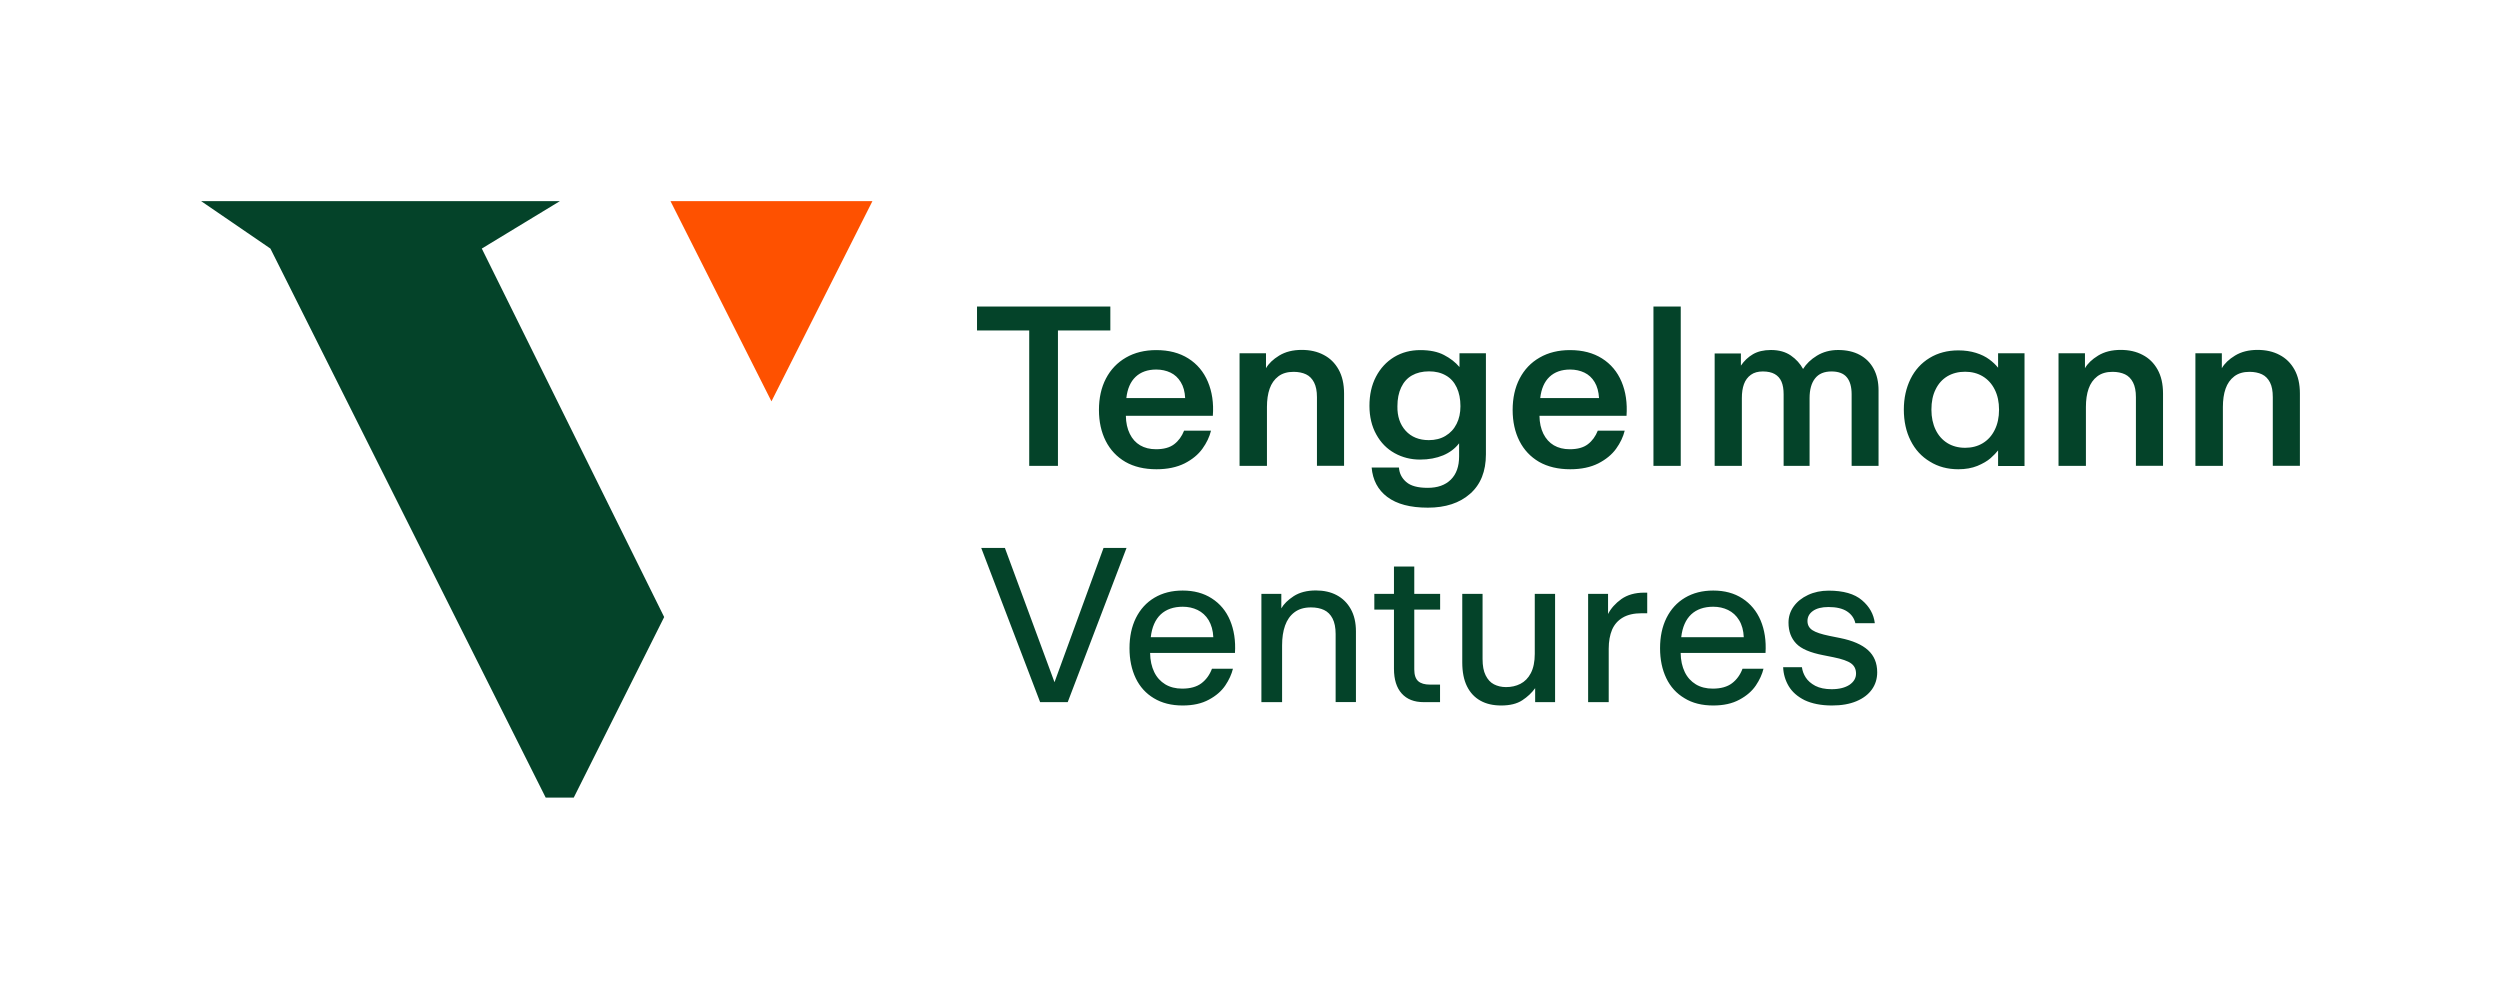
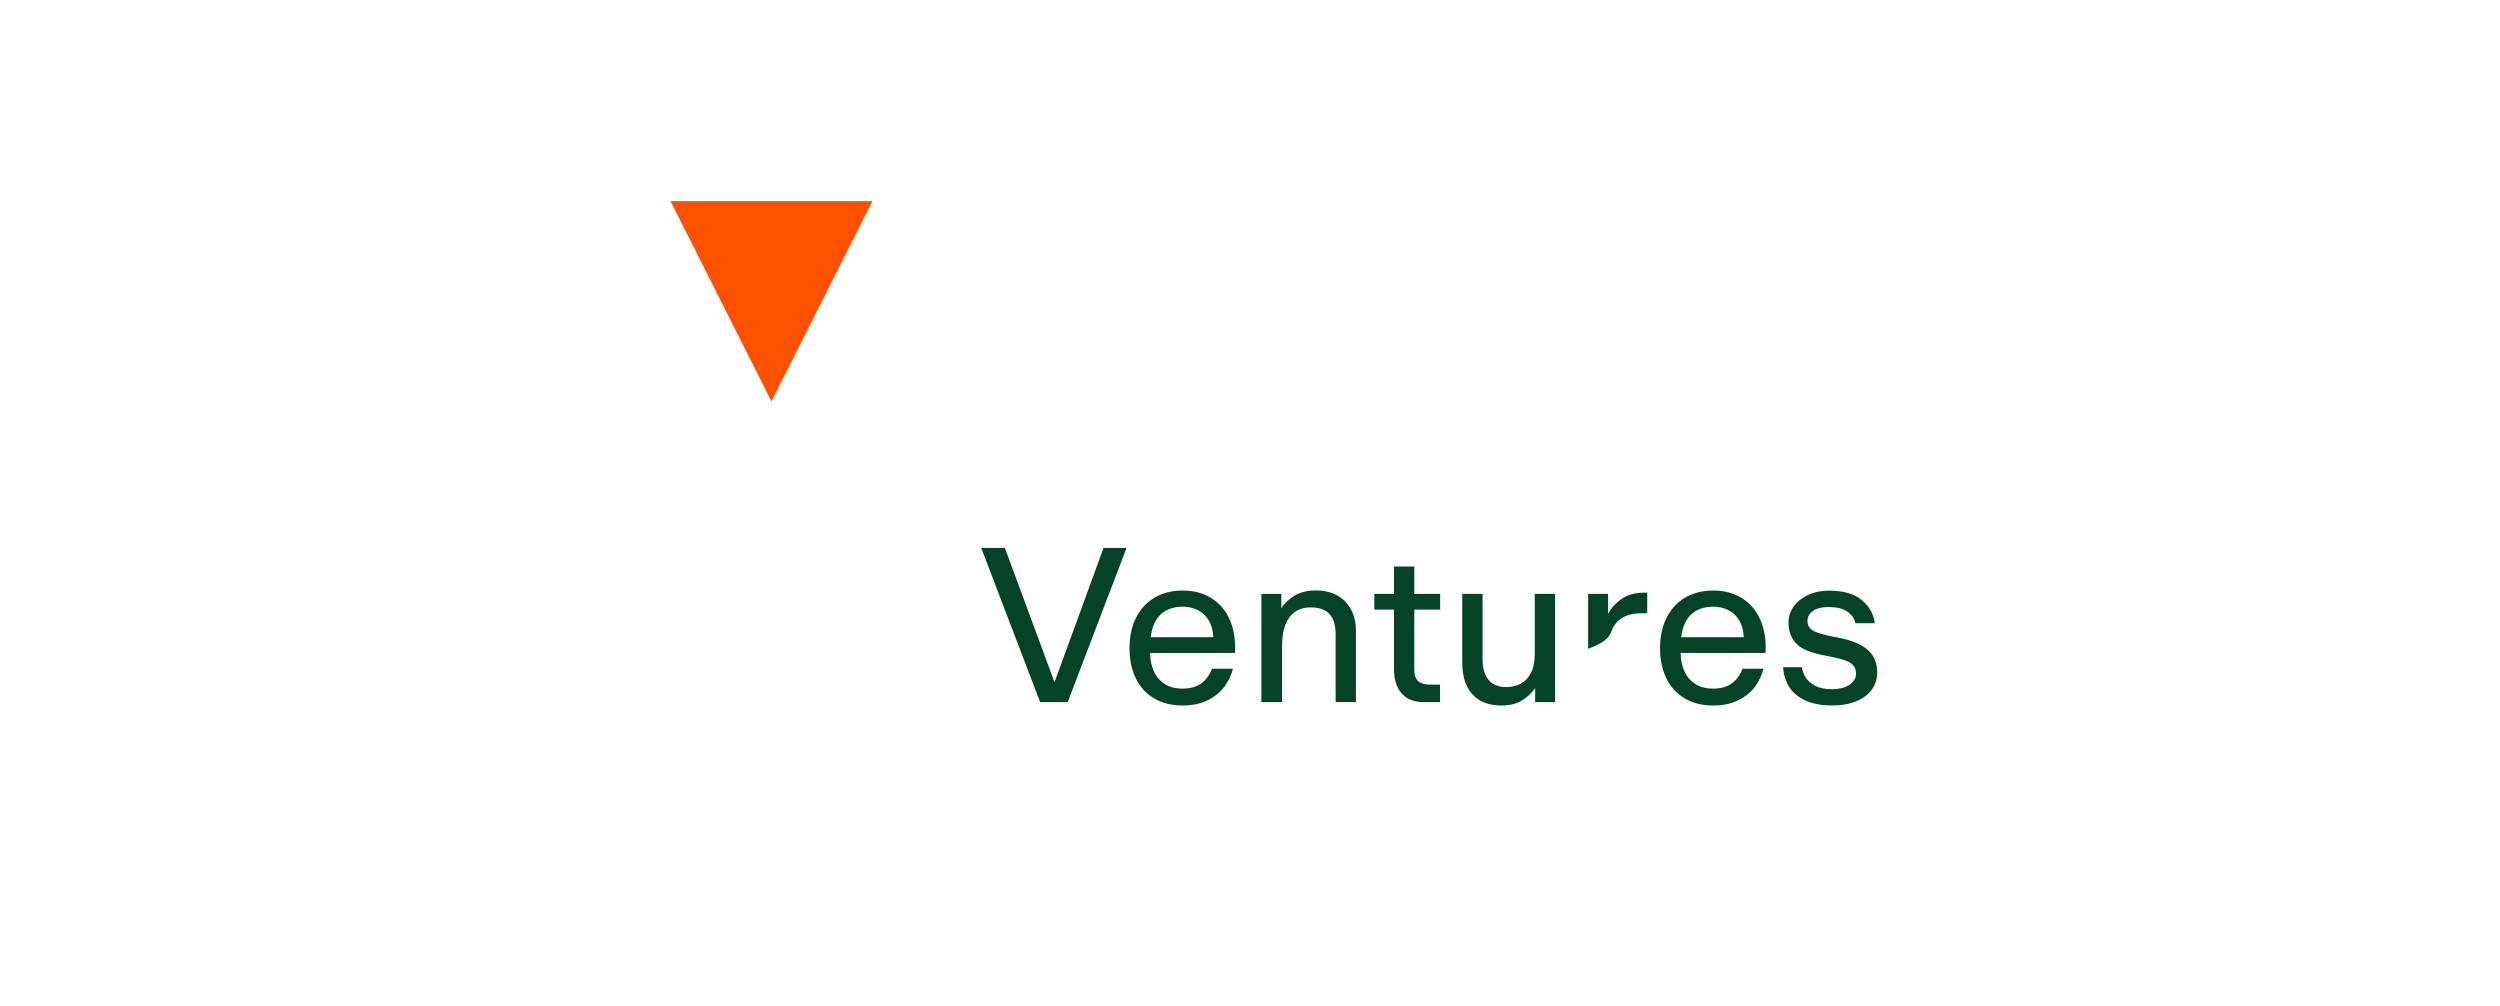
<svg xmlns="http://www.w3.org/2000/svg" width="261" height="105" viewBox="0 0 261 105" fill="none">
-   <path d="M229.21 48.64H232.07V42.48C232.07 41.76 232.16 41.12 232.35 40.58C232.54 40.04 232.84 39.61 233.26 39.29C233.68 38.97 234.21 38.82 234.85 38.82C235.35 38.82 235.79 38.91 236.15 39.08C236.51 39.25 236.79 39.54 236.99 39.93C237.19 40.32 237.28 40.83 237.28 41.46V48.63H240.11V41.08C240.11 40.09 239.92 39.26 239.54 38.58C239.16 37.9 238.64 37.39 237.98 37.05C237.32 36.7 236.56 36.53 235.69 36.53C234.76 36.53 233.98 36.73 233.34 37.12C232.7 37.51 232.24 37.95 231.96 38.44V36.88H229.2V48.64H229.21ZM214.91 48.64H217.77V42.48C217.77 41.76 217.86 41.12 218.05 40.58C218.24 40.04 218.54 39.61 218.96 39.29C219.38 38.97 219.91 38.82 220.55 38.82C221.05 38.82 221.49 38.91 221.85 39.08C222.21 39.25 222.49 39.54 222.69 39.93C222.89 40.32 222.99 40.83 222.99 41.46V48.63H225.82V41.08C225.82 40.09 225.63 39.26 225.25 38.58C224.87 37.9 224.35 37.39 223.69 37.05C223.03 36.7 222.27 36.53 221.4 36.53C220.47 36.53 219.69 36.73 219.05 37.12C218.41 37.51 217.95 37.95 217.67 38.44V36.88H214.91V48.64ZM205.16 46.75C204.45 46.75 203.83 46.58 203.31 46.26C202.78 45.93 202.37 45.47 202.08 44.87C201.79 44.27 201.64 43.57 201.64 42.77C201.64 41.95 201.78 41.24 202.08 40.65C202.37 40.05 202.78 39.6 203.31 39.28C203.84 38.97 204.45 38.81 205.16 38.81C205.85 38.81 206.47 38.97 207 39.29C207.53 39.61 207.95 40.07 208.25 40.67C208.55 41.27 208.7 41.97 208.7 42.77C208.7 43.57 208.55 44.28 208.25 44.88C207.95 45.49 207.53 45.95 207 46.27C206.47 46.59 205.85 46.75 205.16 46.75ZM204.45 48.99C205.21 48.99 205.87 48.87 206.44 48.64C207.01 48.4 207.48 48.13 207.82 47.83C208.16 47.53 208.42 47.25 208.6 47.02V48.65H211.36V36.88H208.6V38.39C208.36 38.09 208.06 37.8 207.68 37.52C207.3 37.24 206.84 37.01 206.29 36.84C205.74 36.67 205.13 36.58 204.45 36.58C203.32 36.58 202.32 36.84 201.45 37.37C200.58 37.9 199.92 38.63 199.46 39.56C199 40.5 198.76 41.56 198.76 42.76C198.76 43.99 199 45.07 199.47 46C199.94 46.94 200.61 47.67 201.48 48.19C202.34 48.73 203.34 48.99 204.45 48.99ZM179.02 48.64H181.85V41.56C181.85 40.99 181.92 40.51 182.07 40.1C182.22 39.69 182.46 39.37 182.79 39.13C183.12 38.89 183.54 38.78 184.04 38.78C184.54 38.78 184.96 38.87 185.28 39.05C185.6 39.23 185.84 39.5 185.99 39.85C186.14 40.2 186.21 40.64 186.21 41.16V48.64H188.92V41.56C188.92 40.68 189.11 39.99 189.49 39.51C189.87 39.02 190.44 38.78 191.21 38.78C191.93 38.78 192.47 38.98 192.8 39.38C193.14 39.78 193.31 40.38 193.31 41.16V48.64H196.12V40.74C196.12 39.88 195.95 39.13 195.61 38.5C195.27 37.87 194.79 37.39 194.16 37.05C193.53 36.71 192.78 36.54 191.9 36.54C191.07 36.54 190.33 36.74 189.69 37.13C189.05 37.52 188.57 37.99 188.24 38.52C187.94 37.97 187.52 37.5 186.97 37.12C186.42 36.74 185.73 36.54 184.89 36.54C184.13 36.54 183.51 36.69 183.01 36.98C182.51 37.27 182.09 37.67 181.75 38.17V36.9H179.01V48.64H179.02ZM172.62 48.64H175.47V32H172.62V48.64ZM166.94 41.56H160.8C160.91 40.59 161.23 39.85 161.77 39.34C162.3 38.84 163.02 38.58 163.92 38.58C164.47 38.58 164.97 38.69 165.41 38.9C165.85 39.11 166.21 39.44 166.48 39.89C166.75 40.34 166.9 40.9 166.94 41.56ZM163.94 48.99C165.09 48.99 166.06 48.78 166.86 48.38C167.66 47.97 168.28 47.46 168.72 46.85C169.16 46.24 169.46 45.61 169.62 44.96H166.81C166.57 45.56 166.23 46.03 165.77 46.38C165.31 46.73 164.69 46.9 163.88 46.9C163.24 46.9 162.68 46.76 162.22 46.49C161.76 46.22 161.39 45.81 161.13 45.29C160.87 44.76 160.73 44.14 160.72 43.41H169.81C169.9 42.07 169.73 40.89 169.29 39.85C168.85 38.81 168.17 38 167.25 37.42C166.33 36.84 165.22 36.55 163.91 36.55C162.7 36.55 161.64 36.81 160.74 37.33C159.83 37.85 159.14 38.58 158.65 39.52C158.16 40.46 157.92 41.56 157.92 42.8C157.92 44.03 158.16 45.11 158.63 46.04C159.1 46.97 159.79 47.7 160.68 48.22C161.58 48.73 162.66 48.99 163.94 48.99ZM149.17 45.95C148.15 45.95 147.34 45.62 146.75 44.97C146.16 44.32 145.87 43.46 145.89 42.41C145.89 41.65 146.02 41 146.28 40.45C146.54 39.9 146.91 39.48 147.4 39.2C147.89 38.92 148.49 38.77 149.19 38.77C149.87 38.77 150.45 38.91 150.95 39.2C151.45 39.48 151.82 39.9 152.08 40.45C152.34 41 152.47 41.65 152.47 42.41C152.47 43.1 152.34 43.72 152.07 44.25C151.8 44.79 151.42 45.2 150.92 45.5C150.43 45.8 149.84 45.95 149.17 45.95ZM149.07 53C150.91 53 152.38 52.52 153.48 51.55C154.58 50.58 155.13 49.21 155.13 47.43V36.88H152.37V38.32C151.95 37.82 151.41 37.4 150.75 37.06C150.1 36.72 149.28 36.55 148.28 36.55C147.26 36.55 146.35 36.79 145.54 37.28C144.74 37.77 144.11 38.45 143.65 39.33C143.19 40.21 142.97 41.23 142.97 42.37C142.97 43.5 143.21 44.5 143.68 45.35C144.15 46.21 144.79 46.86 145.6 47.31C146.41 47.76 147.3 47.98 148.25 47.98C149.16 47.98 149.96 47.83 150.66 47.54C151.35 47.25 151.91 46.83 152.33 46.28V47.65C152.33 48.7 152.04 49.51 151.46 50.08C150.88 50.65 150.08 50.93 149.05 50.93C148.02 50.93 147.28 50.73 146.81 50.32C146.34 49.91 146.09 49.41 146.05 48.81H143.2C143.31 50.11 143.85 51.14 144.83 51.88C145.83 52.63 147.23 53 149.07 53ZM129.42 48.64H132.27V42.48C132.27 41.76 132.36 41.12 132.55 40.58C132.74 40.04 133.04 39.61 133.46 39.29C133.88 38.97 134.41 38.82 135.05 38.82C135.55 38.82 135.99 38.91 136.35 39.08C136.71 39.25 136.99 39.54 137.19 39.93C137.39 40.32 137.49 40.83 137.49 41.46V48.63H140.32V41.08C140.32 40.09 140.13 39.26 139.75 38.58C139.37 37.9 138.85 37.39 138.19 37.05C137.53 36.7 136.77 36.53 135.9 36.53C134.97 36.53 134.19 36.73 133.55 37.12C132.91 37.51 132.45 37.95 132.17 38.44V36.88H129.41V48.64H129.42ZM123.73 41.56H117.59C117.7 40.59 118.02 39.85 118.56 39.34C119.09 38.84 119.81 38.58 120.71 38.58C121.26 38.58 121.76 38.69 122.2 38.9C122.64 39.11 123 39.44 123.27 39.89C123.55 40.34 123.7 40.9 123.73 41.56ZM120.74 48.99C121.89 48.99 122.86 48.78 123.67 48.38C124.47 47.97 125.09 47.46 125.53 46.85C125.97 46.24 126.27 45.61 126.43 44.96H123.62C123.38 45.56 123.04 46.03 122.58 46.38C122.12 46.73 121.49 46.9 120.69 46.9C120.04 46.9 119.49 46.76 119.03 46.49C118.57 46.22 118.2 45.81 117.95 45.29C117.69 44.76 117.55 44.14 117.54 43.41H126.62C126.72 42.07 126.54 40.89 126.1 39.85C125.66 38.81 124.98 38 124.06 37.42C123.14 36.84 122.03 36.55 120.72 36.55C119.51 36.55 118.45 36.81 117.55 37.33C116.65 37.85 115.95 38.58 115.46 39.52C114.97 40.46 114.73 41.56 114.73 42.8C114.73 44.03 114.97 45.11 115.44 46.04C115.91 46.97 116.6 47.7 117.49 48.22C118.38 48.73 119.46 48.99 120.74 48.99ZM107.45 48.64H110.45V34.5H115.92V32H102V34.5H107.45V48.64Z" fill="#044329" />
-   <path d="M191.25 73.653C192.26 73.653 193.11 73.503 193.82 73.203C194.53 72.903 195.06 72.493 195.43 71.973C195.8 71.453 195.98 70.853 195.98 70.183C195.98 69.223 195.66 68.453 195.02 67.873C194.38 67.293 193.41 66.873 192.12 66.613L190.98 66.383C190.16 66.213 189.57 66.023 189.22 65.793C188.87 65.563 188.7 65.243 188.7 64.833C188.7 64.403 188.89 64.053 189.27 63.783C189.65 63.513 190.19 63.373 190.89 63.373C191.71 63.373 192.36 63.523 192.82 63.823C193.28 64.123 193.58 64.533 193.7 65.063H195.73C195.62 64.133 195.18 63.333 194.39 62.663C193.61 61.993 192.44 61.663 190.91 61.663C190.12 61.663 189.4 61.813 188.76 62.113C188.12 62.413 187.62 62.813 187.26 63.313C186.9 63.813 186.72 64.383 186.72 65.003C186.72 65.903 186.99 66.623 187.52 67.183C188.05 67.743 189 68.143 190.35 68.403L191.4 68.613C192.3 68.793 192.92 69.013 193.26 69.263C193.6 69.513 193.77 69.863 193.77 70.323C193.77 70.793 193.54 71.183 193.09 71.493C192.63 71.793 192.01 71.953 191.22 71.953C190.54 71.953 189.97 71.833 189.52 71.603C189.07 71.363 188.74 71.073 188.52 70.733C188.3 70.393 188.17 70.033 188.12 69.653H186.16C186.19 70.373 186.38 71.023 186.74 71.633C187.1 72.233 187.65 72.723 188.41 73.103C189.16 73.453 190.11 73.653 191.25 73.653ZM182.05 66.523H175.52C175.64 65.473 175.99 64.683 176.56 64.143C177.13 63.613 177.9 63.343 178.86 63.343C179.42 63.343 179.94 63.453 180.41 63.683C180.88 63.913 181.27 64.263 181.56 64.743C181.86 65.233 182.02 65.823 182.05 66.523ZM178.86 73.653C179.94 73.653 180.85 73.453 181.6 73.043C182.35 72.643 182.92 72.143 183.31 71.563C183.7 70.983 183.97 70.393 184.11 69.813H181.92C181.68 70.453 181.31 70.963 180.82 71.333C180.33 71.703 179.66 71.893 178.81 71.893C178.13 71.893 177.53 71.743 177.04 71.443C176.55 71.143 176.16 70.723 175.89 70.163C175.62 69.603 175.47 68.943 175.46 68.163H184.32C184.4 66.883 184.22 65.753 183.81 64.773C183.39 63.793 182.75 63.023 181.9 62.473C181.05 61.923 180.04 61.653 178.86 61.653C177.73 61.653 176.75 61.903 175.91 62.403C175.07 62.903 174.43 63.613 173.98 64.513C173.53 65.423 173.31 66.473 173.31 67.673C173.31 68.863 173.53 69.903 173.96 70.803C174.39 71.703 175.03 72.403 175.86 72.893C176.68 73.403 177.68 73.653 178.86 73.653ZM165.8 73.303H167.95V67.733C167.95 66.953 168.07 66.293 168.3 65.743C168.54 65.193 168.91 64.773 169.42 64.473C169.93 64.173 170.59 64.023 171.4 64.023H171.97V61.873H171.65C170.69 61.873 169.9 62.103 169.27 62.543C168.65 62.993 168.18 63.513 167.88 64.103V62.003H165.8V73.303ZM156.73 73.653C157.64 73.653 158.37 73.473 158.92 73.113C159.47 72.753 159.92 72.333 160.27 71.843V73.303H162.35V62.003H160.23V68.263C160.23 69.083 160.09 69.753 159.82 70.273C159.55 70.793 159.18 71.163 158.73 71.393C158.28 71.623 157.78 71.733 157.23 71.733C156.76 71.733 156.34 71.633 155.97 71.443C155.6 71.253 155.32 70.943 155.1 70.503C154.88 70.063 154.78 69.503 154.78 68.803V62.003H152.66V69.153C152.66 70.143 152.82 70.973 153.15 71.643C153.48 72.313 153.95 72.813 154.56 73.153C155.17 73.493 155.89 73.653 156.73 73.653ZM148.63 73.303H150.34V71.473H149.29C148.74 71.473 148.33 71.353 148.06 71.113C147.79 70.873 147.65 70.463 147.65 69.883V63.643H150.35V62.003H147.65V59.143H145.53V62.003H143.48V63.643H145.53V69.813C145.53 70.943 145.8 71.803 146.34 72.403C146.88 73.003 147.64 73.303 148.63 73.303ZM131.7 73.303H133.85V67.383C133.85 66.593 133.95 65.903 134.16 65.313C134.37 64.723 134.69 64.263 135.14 63.923C135.59 63.583 136.16 63.413 136.86 63.413C137.39 63.413 137.85 63.503 138.23 63.683C138.61 63.863 138.91 64.163 139.12 64.573C139.33 64.983 139.44 65.523 139.44 66.193V73.293H141.56V65.913C141.56 65.003 141.38 64.223 141.02 63.583C140.66 62.943 140.17 62.463 139.55 62.133C138.93 61.803 138.2 61.643 137.38 61.643C136.45 61.643 135.68 61.843 135.07 62.233C134.46 62.633 134.03 63.053 133.77 63.513V62.003H131.69V73.303H131.7ZM126.67 66.523H120.14C120.26 65.473 120.61 64.683 121.18 64.143C121.75 63.613 122.52 63.343 123.48 63.343C124.04 63.343 124.56 63.453 125.03 63.683C125.5 63.913 125.89 64.263 126.18 64.743C126.47 65.233 126.64 65.823 126.67 66.523ZM123.47 73.653C124.55 73.653 125.46 73.453 126.21 73.043C126.96 72.643 127.53 72.143 127.92 71.563C128.31 70.983 128.58 70.393 128.72 69.813H126.53C126.29 70.453 125.92 70.963 125.43 71.333C124.94 71.703 124.27 71.893 123.42 71.893C122.74 71.893 122.15 71.743 121.65 71.443C121.16 71.143 120.77 70.723 120.5 70.163C120.23 69.603 120.08 68.943 120.07 68.163H128.93C129.01 66.883 128.83 65.753 128.42 64.773C128.01 63.793 127.37 63.023 126.51 62.473C125.66 61.923 124.65 61.653 123.47 61.653C122.34 61.653 121.36 61.903 120.52 62.403C119.68 62.903 119.04 63.613 118.59 64.513C118.14 65.423 117.92 66.473 117.92 67.673C117.92 68.863 118.14 69.903 118.57 70.803C119 71.703 119.64 72.403 120.46 72.893C121.3 73.403 122.3 73.653 123.47 73.653ZM108.59 73.303H111.47L117.61 57.203H115.21L110.09 71.223L104.91 57.203H102.44L108.59 73.303Z" fill="#044329" />
+   <path d="M191.25 73.653C192.26 73.653 193.11 73.503 193.82 73.203C194.53 72.903 195.06 72.493 195.43 71.973C195.8 71.453 195.98 70.853 195.98 70.183C195.98 69.223 195.66 68.453 195.02 67.873C194.38 67.293 193.41 66.873 192.12 66.613L190.98 66.383C190.16 66.213 189.57 66.023 189.22 65.793C188.87 65.563 188.7 65.243 188.7 64.833C188.7 64.403 188.89 64.053 189.27 63.783C189.65 63.513 190.19 63.373 190.89 63.373C191.71 63.373 192.36 63.523 192.82 63.823C193.28 64.123 193.58 64.533 193.7 65.063H195.73C195.62 64.133 195.18 63.333 194.39 62.663C193.61 61.993 192.44 61.663 190.91 61.663C190.12 61.663 189.4 61.813 188.76 62.113C188.12 62.413 187.62 62.813 187.26 63.313C186.9 63.813 186.72 64.383 186.72 65.003C186.72 65.903 186.99 66.623 187.52 67.183C188.05 67.743 189 68.143 190.35 68.403L191.4 68.613C192.3 68.793 192.92 69.013 193.26 69.263C193.6 69.513 193.77 69.863 193.77 70.323C193.77 70.793 193.54 71.183 193.09 71.493C192.63 71.793 192.01 71.953 191.22 71.953C190.54 71.953 189.97 71.833 189.52 71.603C189.07 71.363 188.74 71.073 188.52 70.733C188.3 70.393 188.17 70.033 188.12 69.653H186.16C186.19 70.373 186.38 71.023 186.74 71.633C187.1 72.233 187.65 72.723 188.41 73.103C189.16 73.453 190.11 73.653 191.25 73.653ZM182.05 66.523H175.52C175.64 65.473 175.99 64.683 176.56 64.143C177.13 63.613 177.9 63.343 178.86 63.343C179.42 63.343 179.94 63.453 180.41 63.683C180.88 63.913 181.27 64.263 181.56 64.743C181.86 65.233 182.02 65.823 182.05 66.523ZM178.86 73.653C179.94 73.653 180.85 73.453 181.6 73.043C182.35 72.643 182.92 72.143 183.31 71.563C183.7 70.983 183.97 70.393 184.11 69.813H181.92C181.68 70.453 181.31 70.963 180.82 71.333C180.33 71.703 179.66 71.893 178.81 71.893C178.13 71.893 177.53 71.743 177.04 71.443C176.55 71.143 176.16 70.723 175.89 70.163C175.62 69.603 175.47 68.943 175.46 68.163H184.32C184.4 66.883 184.22 65.753 183.81 64.773C183.39 63.793 182.75 63.023 181.9 62.473C181.05 61.923 180.04 61.653 178.86 61.653C177.73 61.653 176.75 61.903 175.91 62.403C175.07 62.903 174.43 63.613 173.98 64.513C173.53 65.423 173.31 66.473 173.31 67.673C173.31 68.863 173.53 69.903 173.96 70.803C174.39 71.703 175.03 72.403 175.86 72.893C176.68 73.403 177.68 73.653 178.86 73.653ZM165.8 73.303V67.733C167.95 66.953 168.07 66.293 168.3 65.743C168.54 65.193 168.91 64.773 169.42 64.473C169.93 64.173 170.59 64.023 171.4 64.023H171.97V61.873H171.65C170.69 61.873 169.9 62.103 169.27 62.543C168.65 62.993 168.18 63.513 167.88 64.103V62.003H165.8V73.303ZM156.73 73.653C157.64 73.653 158.37 73.473 158.92 73.113C159.47 72.753 159.92 72.333 160.27 71.843V73.303H162.35V62.003H160.23V68.263C160.23 69.083 160.09 69.753 159.82 70.273C159.55 70.793 159.18 71.163 158.73 71.393C158.28 71.623 157.78 71.733 157.23 71.733C156.76 71.733 156.34 71.633 155.97 71.443C155.6 71.253 155.32 70.943 155.1 70.503C154.88 70.063 154.78 69.503 154.78 68.803V62.003H152.66V69.153C152.66 70.143 152.82 70.973 153.15 71.643C153.48 72.313 153.95 72.813 154.56 73.153C155.17 73.493 155.89 73.653 156.73 73.653ZM148.63 73.303H150.34V71.473H149.29C148.74 71.473 148.33 71.353 148.06 71.113C147.79 70.873 147.65 70.463 147.65 69.883V63.643H150.35V62.003H147.65V59.143H145.53V62.003H143.48V63.643H145.53V69.813C145.53 70.943 145.8 71.803 146.34 72.403C146.88 73.003 147.64 73.303 148.63 73.303ZM131.7 73.303H133.85V67.383C133.85 66.593 133.95 65.903 134.16 65.313C134.37 64.723 134.69 64.263 135.14 63.923C135.59 63.583 136.16 63.413 136.86 63.413C137.39 63.413 137.85 63.503 138.23 63.683C138.61 63.863 138.91 64.163 139.12 64.573C139.33 64.983 139.44 65.523 139.44 66.193V73.293H141.56V65.913C141.56 65.003 141.38 64.223 141.02 63.583C140.66 62.943 140.17 62.463 139.55 62.133C138.93 61.803 138.2 61.643 137.38 61.643C136.45 61.643 135.68 61.843 135.07 62.233C134.46 62.633 134.03 63.053 133.77 63.513V62.003H131.69V73.303H131.7ZM126.67 66.523H120.14C120.26 65.473 120.61 64.683 121.18 64.143C121.75 63.613 122.52 63.343 123.48 63.343C124.04 63.343 124.56 63.453 125.03 63.683C125.5 63.913 125.89 64.263 126.18 64.743C126.47 65.233 126.64 65.823 126.67 66.523ZM123.47 73.653C124.55 73.653 125.46 73.453 126.21 73.043C126.96 72.643 127.53 72.143 127.92 71.563C128.31 70.983 128.58 70.393 128.72 69.813H126.53C126.29 70.453 125.92 70.963 125.43 71.333C124.94 71.703 124.27 71.893 123.42 71.893C122.74 71.893 122.15 71.743 121.65 71.443C121.16 71.143 120.77 70.723 120.5 70.163C120.23 69.603 120.08 68.943 120.07 68.163H128.93C129.01 66.883 128.83 65.753 128.42 64.773C128.01 63.793 127.37 63.023 126.51 62.473C125.66 61.923 124.65 61.653 123.47 61.653C122.34 61.653 121.36 61.903 120.52 62.403C119.68 62.903 119.04 63.613 118.59 64.513C118.14 65.423 117.92 66.473 117.92 67.673C117.92 68.863 118.14 69.903 118.57 70.803C119 71.703 119.64 72.403 120.46 72.893C121.3 73.403 122.3 73.653 123.47 73.653ZM108.59 73.303H111.47L117.61 57.203H115.21L110.09 71.223L104.91 57.203H102.44L108.59 73.303Z" fill="#044329" />
  <path d="M80.54 41.9L91.08 21H70L80.54 41.9Z" fill="#FE5100" />
-   <path d="M69.34 64.42L59.9 83.27H56.97L28.23 25.95L21 21H58.45L50.3 25.95L69.34 64.42Z" fill="#044329" />
</svg>